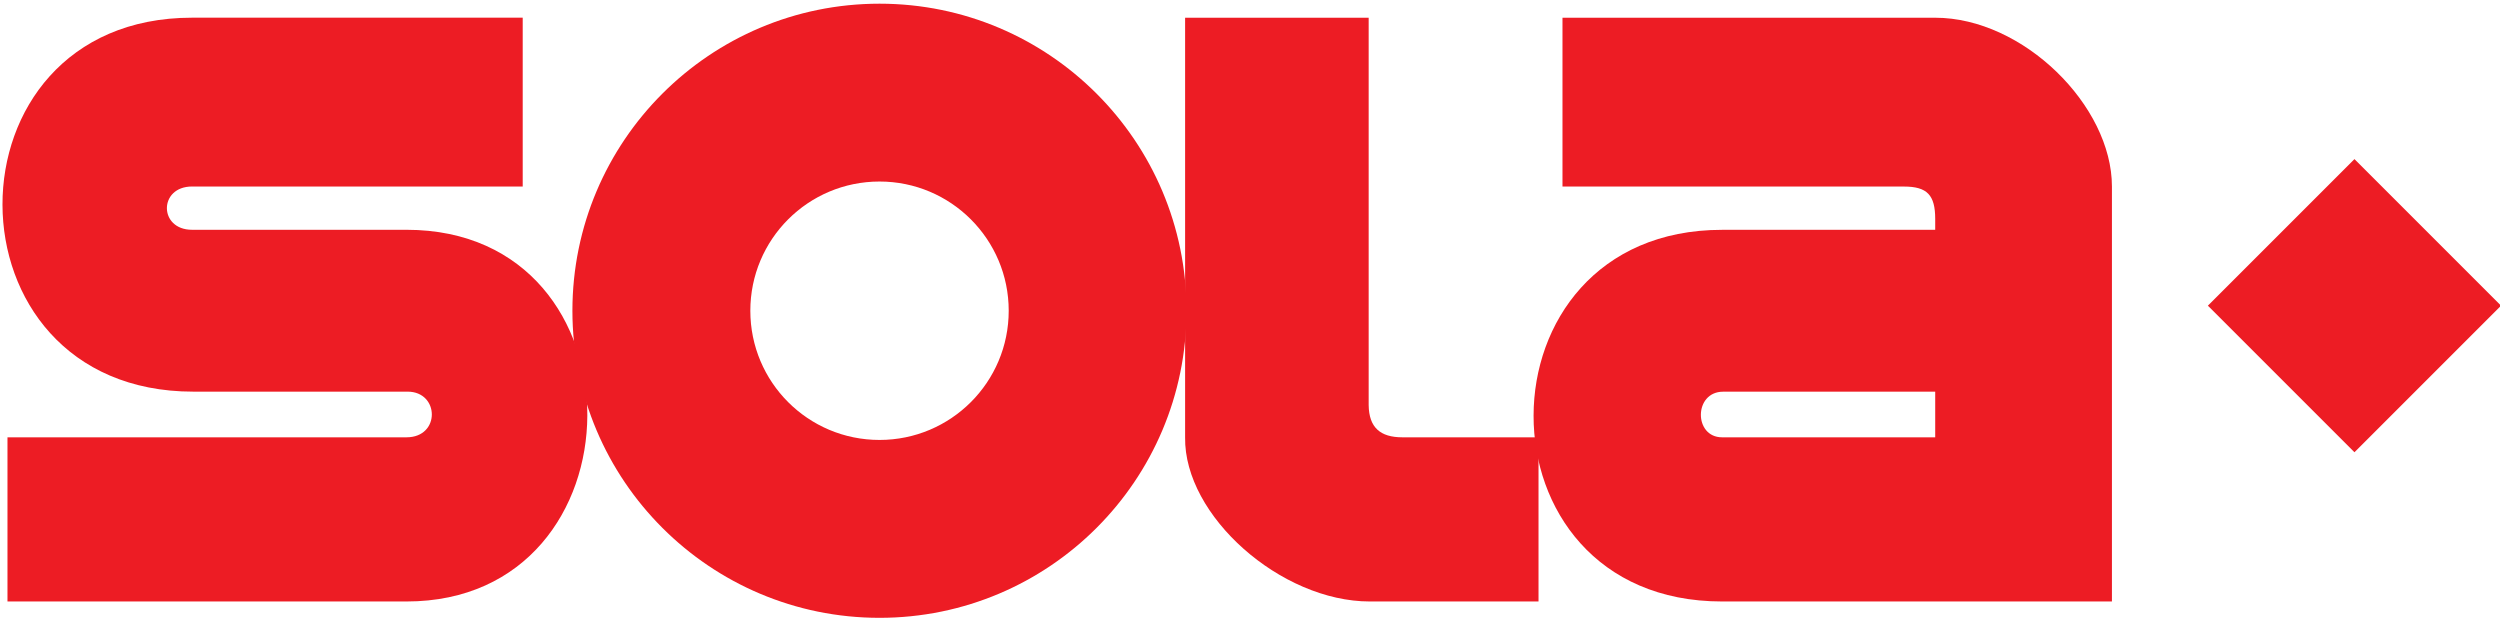
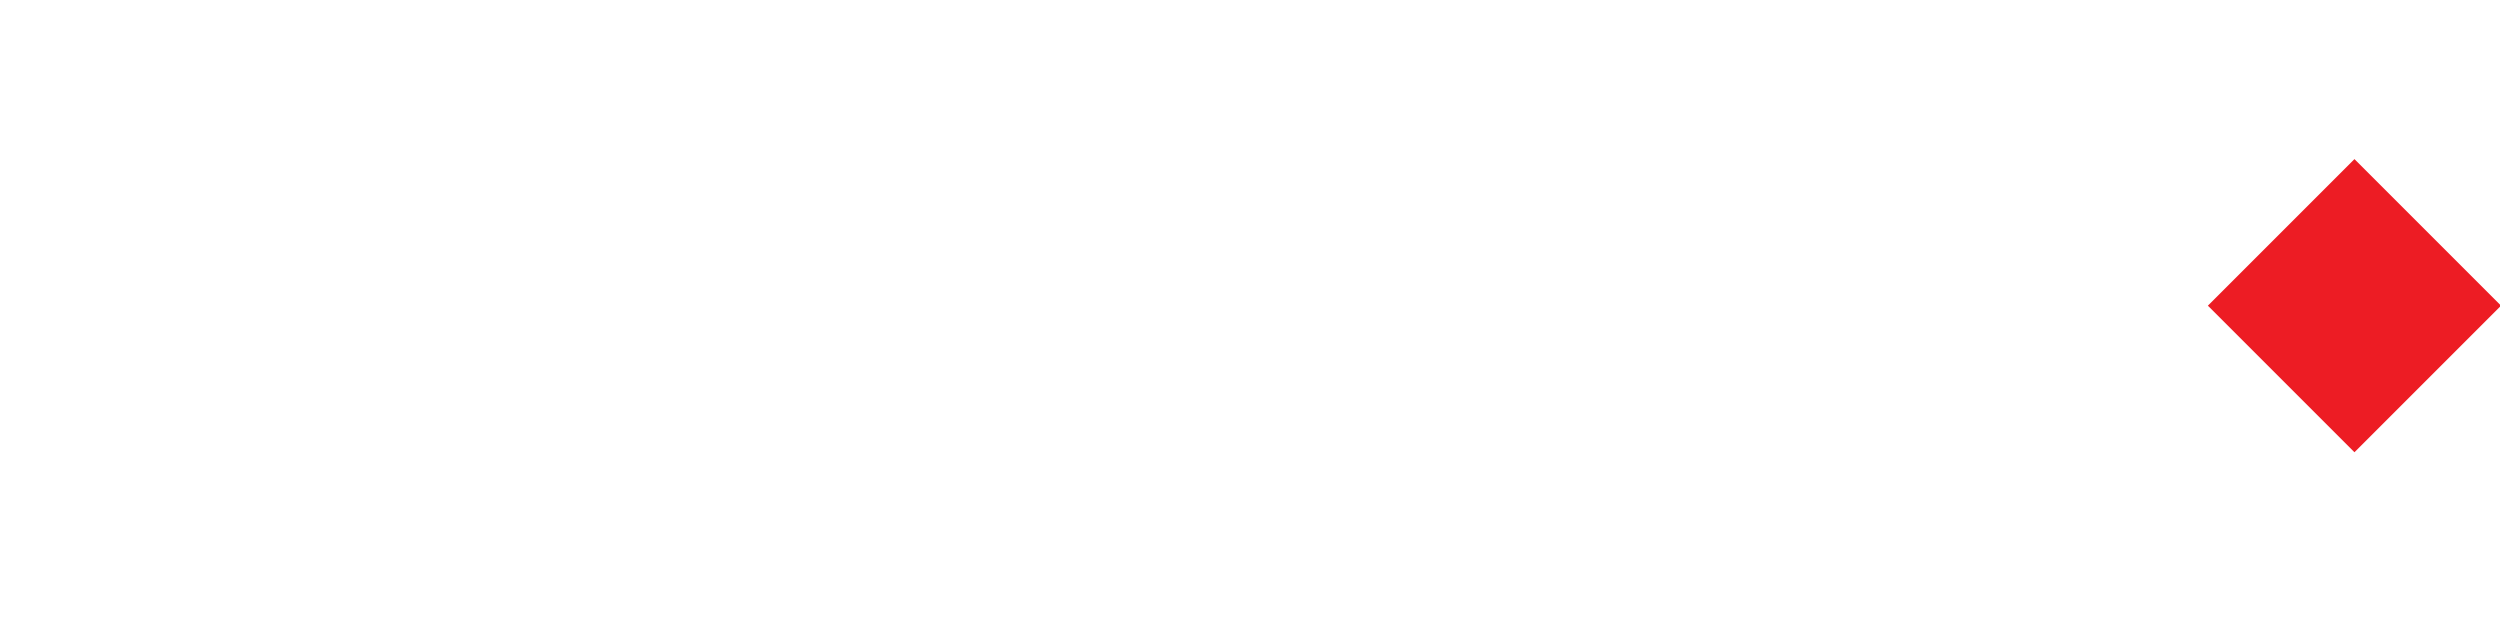
<svg xmlns="http://www.w3.org/2000/svg" width="100%" height="100%" viewBox="0 0 253 63" version="1.1" xml:space="preserve" style="fill-rule:evenodd;clip-rule:evenodd;stroke-linejoin:round;stroke-miterlimit:2;">
  <g transform="matrix(1,0,0,1,-3103.1,-4770.1)">
    <g transform="matrix(4.167,0,0,4.167,0,0)">
      <g transform="matrix(1,0,0,1,757.379,1155.24)">
-         <path d="M0,-5.978L0,-10.078L-8.03,-10.078C-14.174,-10.078 -14.174,-0.996 -7.999,-0.996L-2.795,-0.996C-2.02,-0.996 -1.993,0.113 -2.823,0.113L-12.513,0.113L-12.513,4.1L-2.823,4.1C2.994,4.1 3.073,-4.927 -2.823,-4.927L-8.03,-4.927C-8.845,-4.927 -8.845,-5.978 -8.03,-5.978L0,-5.978Z" style="fill:rgb(237,28,36);fill-rule:nonzero;" />
-       </g>
+         </g>
    </g>
    <g transform="matrix(4.167,0,0,4.167,0,0)">
      <g transform="matrix(1,0,0,1,758.586,1152.28)">
-         <path d="M0,-0.001C0,-4.118 3.341,-7.458 7.459,-7.458C11.575,-7.458 14.914,-4.118 14.914,-0.001C14.914,4.118 11.575,7.457 7.459,7.457C3.341,7.457 0,4.118 0,-0.001M7.459,3.137C9.191,3.137 10.596,1.733 10.596,-0.001C10.596,-1.734 9.191,-3.139 7.459,-3.139C5.723,-3.139 4.321,-1.734 4.321,-0.001C4.321,1.733 5.723,3.137 7.459,3.137" style="fill:rgb(237,28,36);fill-rule:nonzero;" />
-       </g>
+         </g>
    </g>
    <g transform="matrix(4.167,0,0,4.167,0,0)">
      <g transform="matrix(1,0,0,1,773.466,1159.34)">
-         <path d="M0,-14.177L0,-3.987C-0.028,-2.078 2.326,0 4.486,0L8.583,0L8.583,-3.987L5.276,-3.987C4.741,-3.987 4.465,-4.224 4.458,-4.77L4.458,-14.177L0,-14.177Z" style="fill:rgb(237,28,36);fill-rule:nonzero;" />
-       </g>
+         </g>
    </g>
    <g transform="matrix(4.167,0,0,4.167,0,0)">
      <g transform="matrix(1,0,0,1,782.631,1159.34)">
-         <path d="M0,-14.177L9.052,-14.177C11.185,-14.177 13.344,-12.044 13.344,-10.077L13.344,0L3.876,0C-2.241,0 -2.215,-9.026 3.876,-9.026L9.052,-9.026L9.052,-9.29C9.052,-9.87 8.858,-10.077 8.293,-10.077L0,-10.077L0,-14.177ZM9.052,-5.095L3.902,-5.095C3.185,-5.095 3.185,-3.987 3.876,-3.987L9.052,-3.987L9.052,-5.095Z" style="fill:rgb(237,28,36);fill-rule:nonzero;" />
-       </g>
+         </g>
    </g>
    <g transform="matrix(4.167,0,0,4.167,0,0)">
      <g transform="matrix(0.707,0.707,0.707,-0.707,804.386,1149.63)">
        <rect x="-2.514" y="-6.087" width="5.035" height="5.035" style="fill:rgb(237,28,36);" />
      </g>
    </g>
  </g>
</svg>